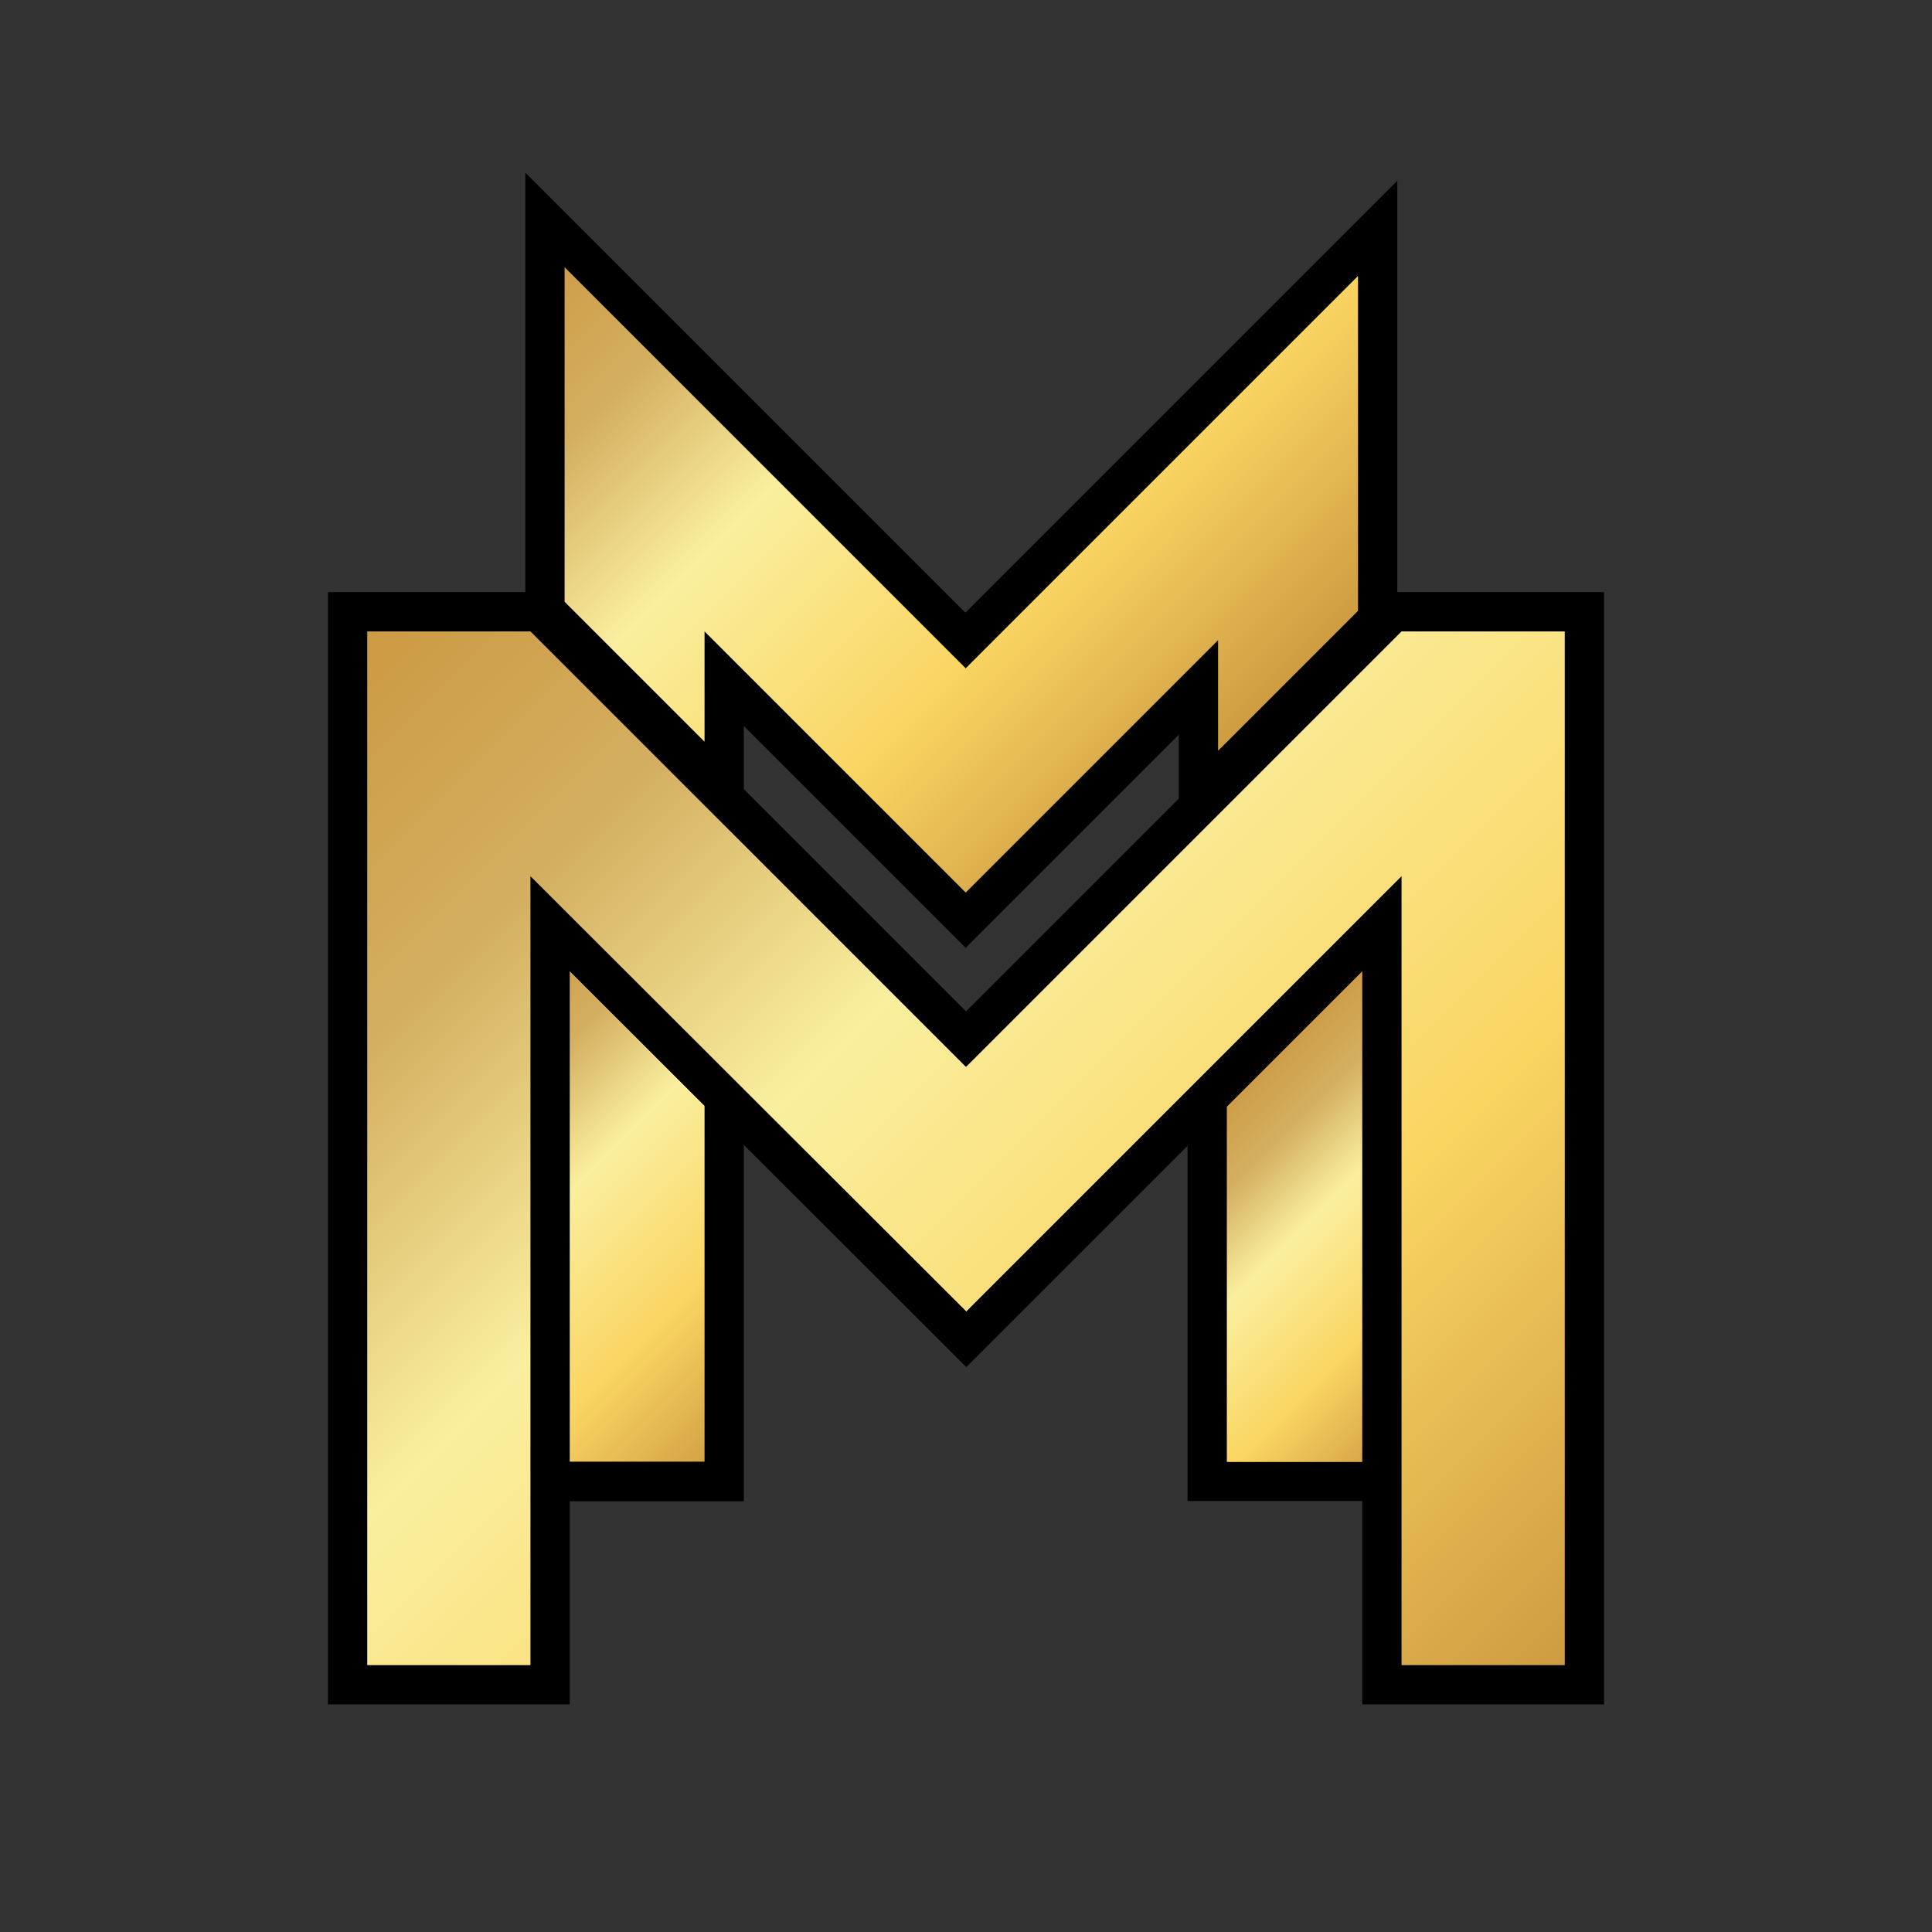
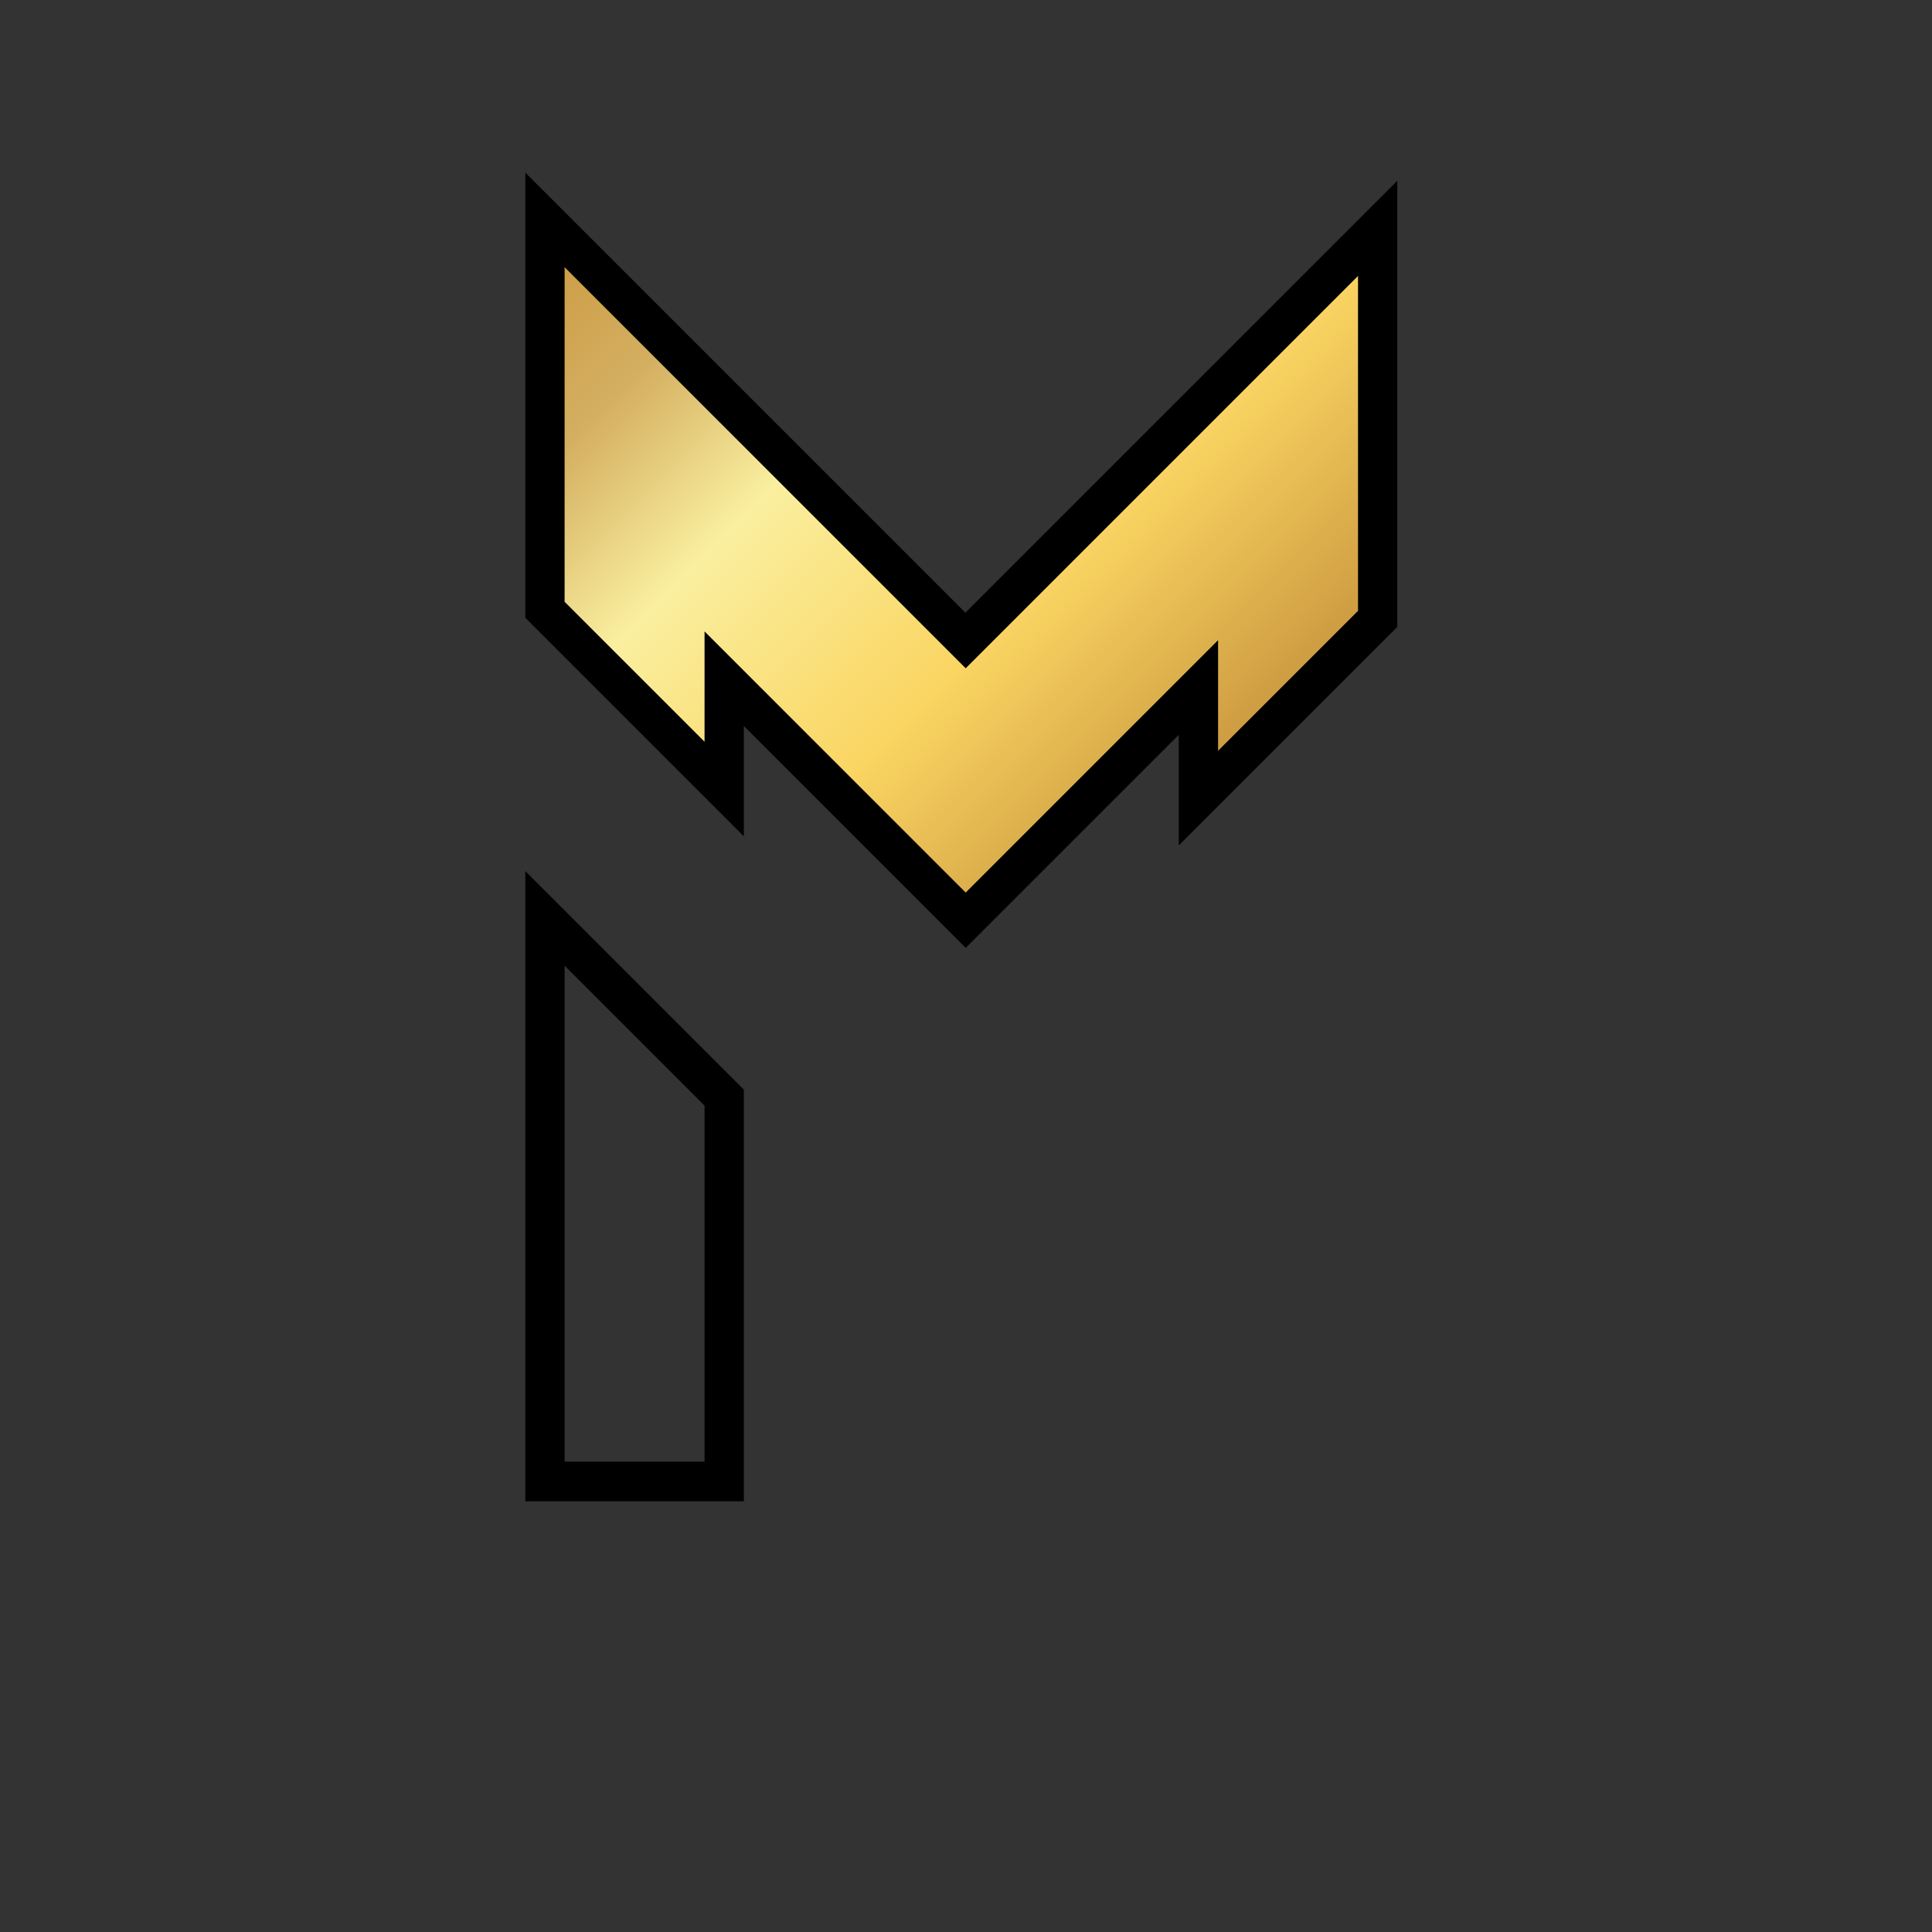
<svg xmlns="http://www.w3.org/2000/svg" xmlns:xlink="http://www.w3.org/1999/xlink" id="flattened" version="1.1" viewBox="0 0 639.2 639.2">
  <rect x="0" y="0" width="639.2" height="639.2" fill="#333333" stroke="none" />
  <defs>
    <style>
      .st0 {
        fill: url(#New_Gradient_Swatch_31);
      }

      .st1 {
        fill: url(#New_Gradient_Swatch_32);
      }

      .st2 {
        fill: url(#New_Gradient_Swatch_33);
      }

      .st3 {
        fill: url(#New_Gradient_Swatch_3);
      }
    </style>
    <linearGradient id="New_Gradient_Swatch_3" data-name="New Gradient Swatch 3" x1="420.1" y1="240.5" x2="216.3" y2="36.8" gradientUnits="userSpaceOnUse">
      <stop offset="0" stop-color="#cb983f" />
      <stop offset=".3" stop-color="#fad562" />
      <stop offset=".6" stop-color="#faef9f" />
      <stop offset=".8" stop-color="#d4af61" />
      <stop offset="1" stop-color="#cb983f" />
    </linearGradient>
    <linearGradient id="New_Gradient_Swatch_31" data-name="New Gradient Swatch 3" x1="256.6" y1="473.3" x2="133.7" y2="350.4" xlink:href="#New_Gradient_Swatch_3" />
    <linearGradient id="New_Gradient_Swatch_32" data-name="New Gradient Swatch 3" x1="490.4" y1="458.5" x2="397.3" y2="365.4" xlink:href="#New_Gradient_Swatch_3" />
    <linearGradient id="New_Gradient_Swatch_33" data-name="New Gradient Swatch 3" x1="510.7" y1="570.9" x2="128.6" y2="188.8" xlink:href="#New_Gradient_Swatch_3" />
  </defs>
  <g>
    <polygon class="st3" points="239.7 224.6 239.7 261 180.3 201.7 180.3 72.7 319.5 211.9 455.9 75.5 455.9 204.7 396.6 264 396.6 227.4 319.5 304.4 239.7 224.6" />
    <path d="M186.8,88.4l132.7,132.7h0l129.8-129.8v110.8l-46.3,46.3v-36.6l-83.5,83.5-86.4-86.4v36.5l-46.3-46.3v-110.6M173.8,57v147.4l3.8,3.8,46.3,46.3,22.2,22.2v-36.5l64.2,64.2,9.2,9.2,9.2-9.2,61.3-61.3v36.6l22.2-22.2,46.3-46.3,3.8-3.8V59.8l-22.2,22.2-120.7,120.7-123.5-123.5-22.2-22.2h0Z" />
  </g>
  <g>
-     <polygon class="st0" points="180.3 490.2 180.3 303.8 239.7 363.2 239.7 490.2 180.3 490.2" />
    <path d="M186.8,319.5l46.3,46.3v117.8h-46.3v-164.2M173.8,288.1v208.6h72.3v-136.2l-3.8-3.8-46.3-46.3-22.2-22.2h0Z" />
  </g>
  <g>
-     <polygon class="st1" points="399.4 490.2 399.4 363.4 458.7 304 458.7 490.2 399.4 490.2" />
-     <path d="M452.2,319.7v164h-46.3v-117.6l46.3-46.3M465.2,288.3l-22.2,22.2-46.3,46.3-3.8,3.8v136h72.3v-208.4h0Z" />
-   </g>
+     </g>
  <g>
-     <polygon class="st2" points="457.2 557.4 457.2 305.6 319.7 443.1 182 305.5 182 557.4 115 557.4 115 202.4 178.2 202.4 319.6 343.8 461 202.4 524.2 202.4 524.2 557.4 457.2 557.4" />
-     <path d="M517.7,208.9v342h-54v-261h0s0,0,0,0l-144,144-144.2-144h0s0,0,0,0v261h-54V208.9h54l144,144h.2l144-144h54M530.7,195.9h-72.4l-3.8,3.8-134.9,134.9-134.9-134.9-3.8-3.8h-72.4v368h80v-242.6l122,121.8,9.2,9.2,9.2-9.2,121.8-121.8v229.6s0,13,0,13h80V195.9h0Z" />
-   </g>
+     </g>
</svg>